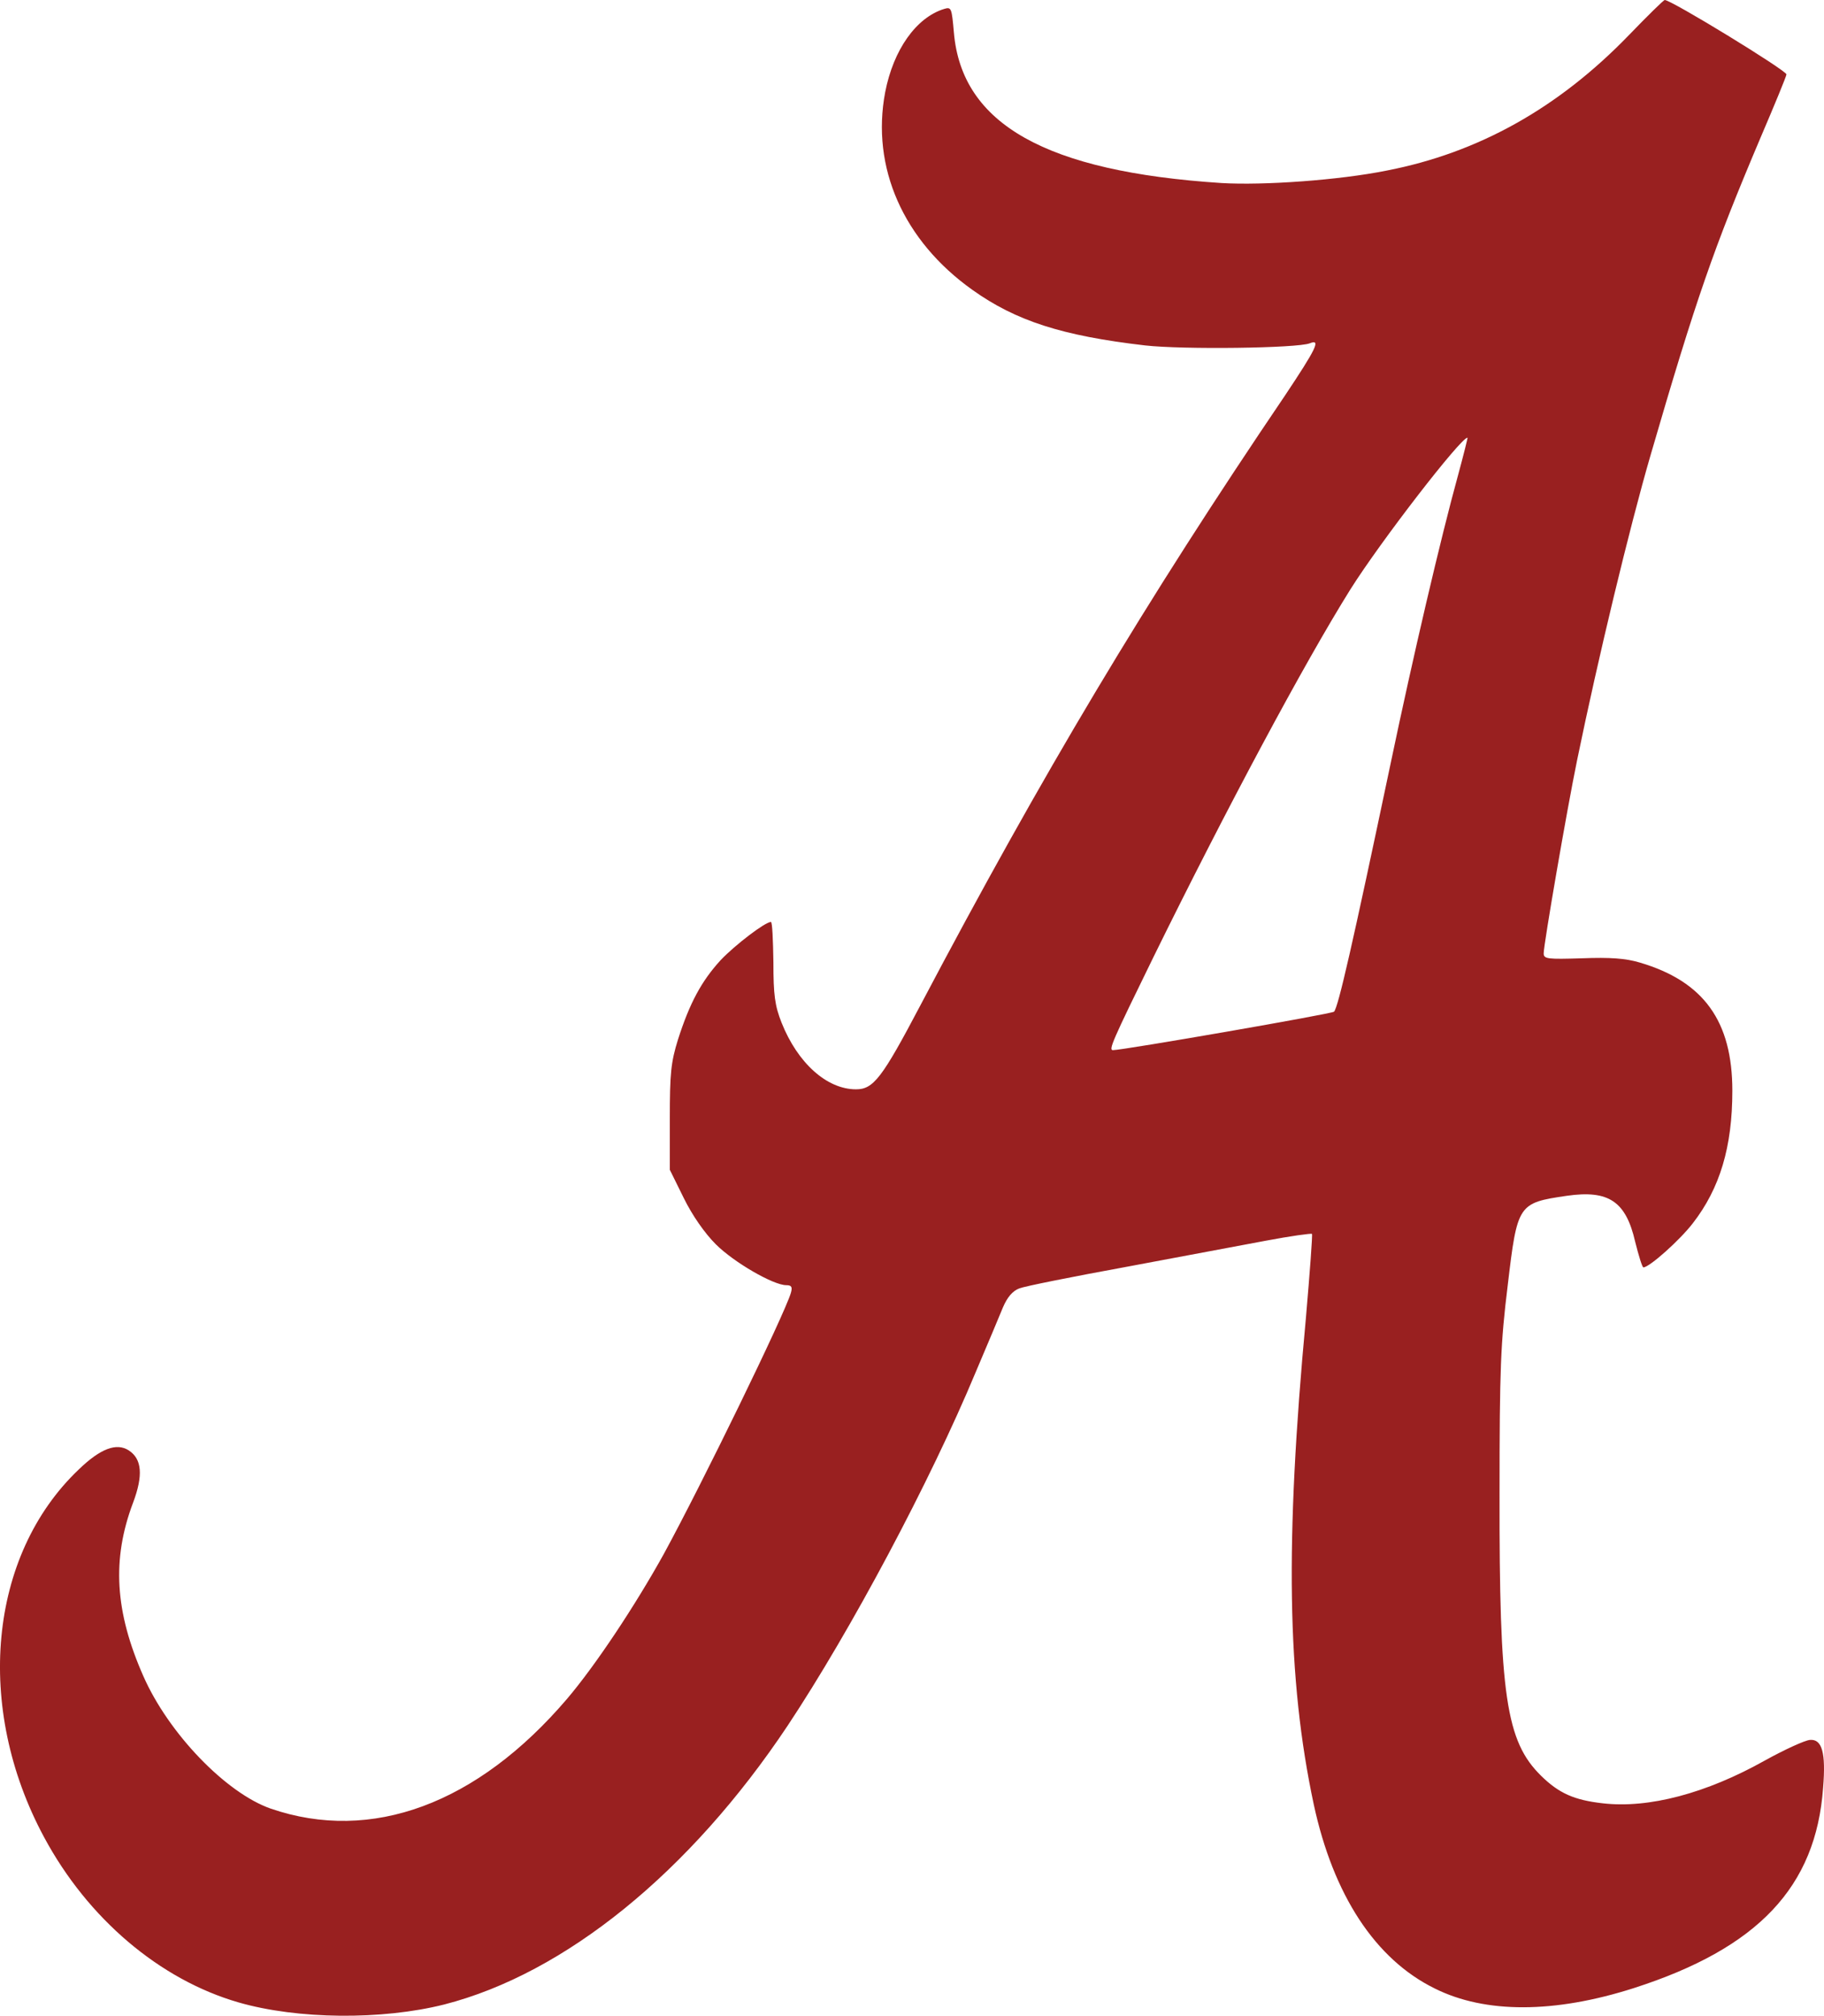
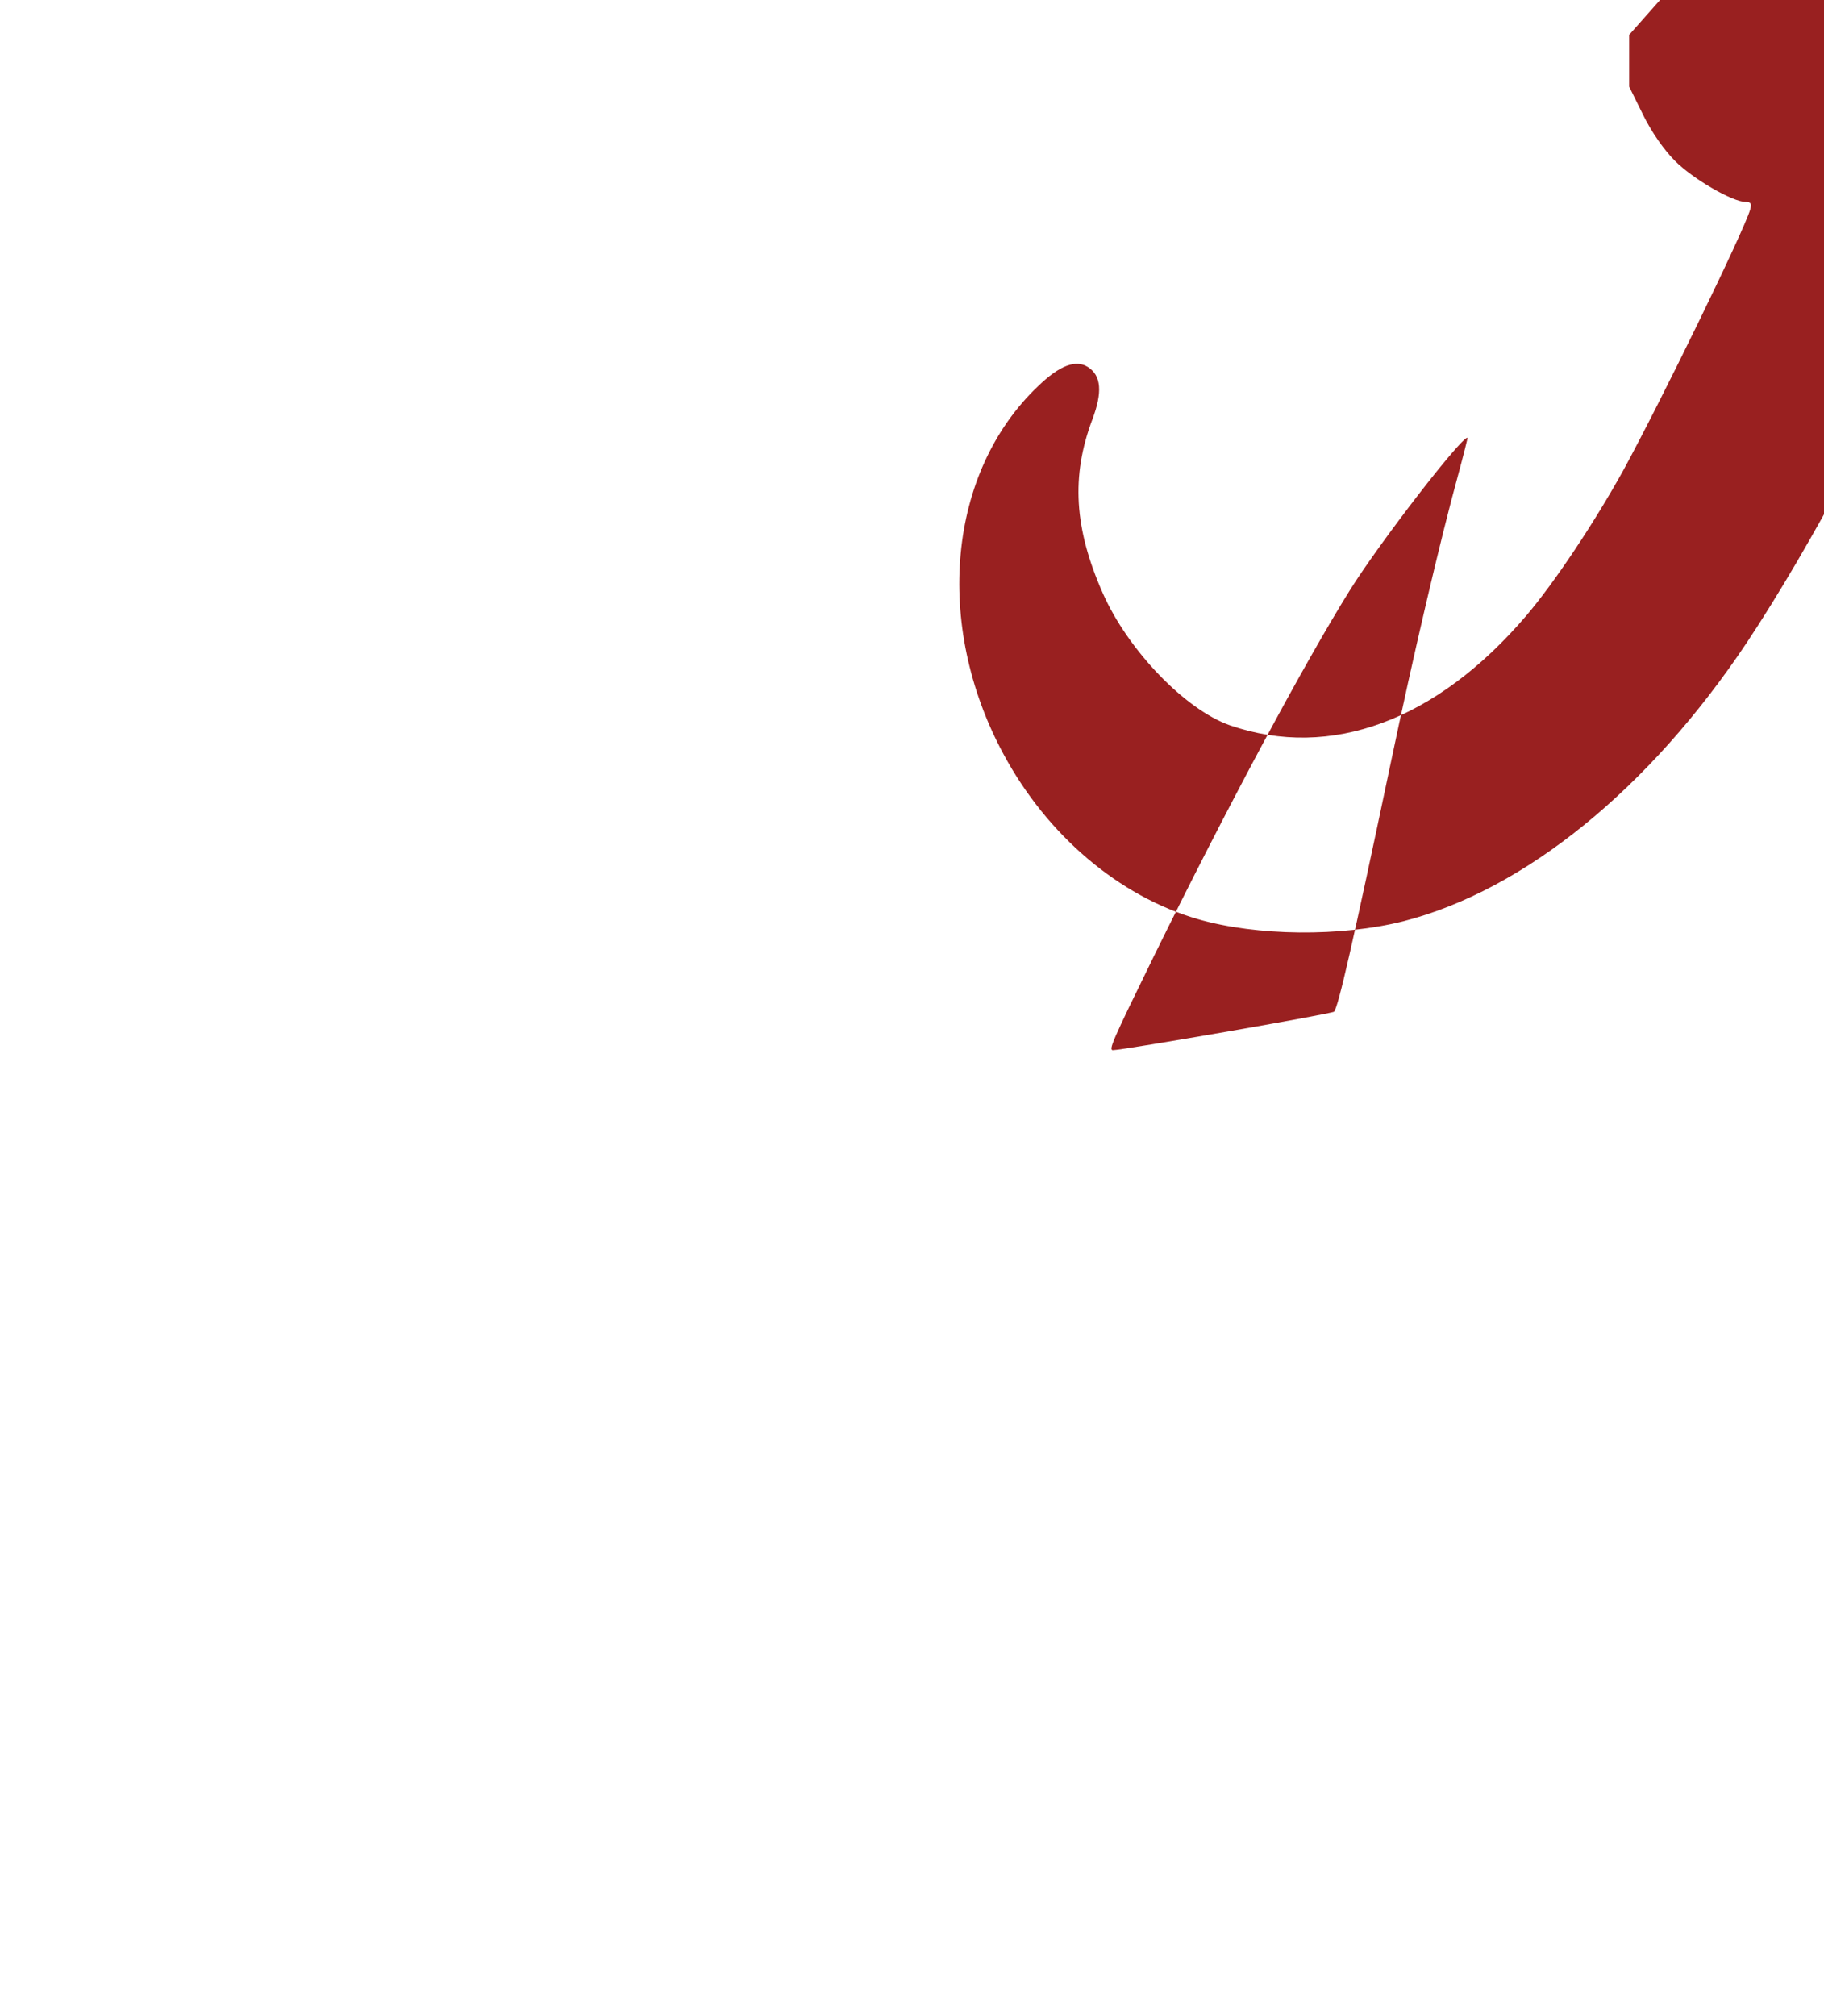
<svg xmlns="http://www.w3.org/2000/svg" xmlns:ns1="http://www.inkscape.org/namespaces/inkscape" xmlns:ns2="http://sodipodi.sourceforge.net/DTD/sodipodi-0.dtd" viewBox="0 0 512.427 566.057" ns1:version="1.0.2-2 (e86c870879, 2021-01-15)" ns2:docname="ua.svg">
  <defs id="defs2473" />
  <ns2:namedview pagecolor="#ffffff" bordercolor="#666666" borderopacity="1" objecttolerance="10" gridtolerance="10" guidetolerance="10" ns1:pageopacity="0" ns1:pageshadow="2" ns1:window-width="1366" ns1:window-height="705" id="namedview2471" showgrid="false" fit-margin-top="0" fit-margin-left="0" fit-margin-right="0" fit-margin-bottom="0" ns1:zoom="0.70052083" ns1:cx="354.9045" ns1:cy="150.13234" ns1:window-x="-8" ns1:window-y="-8" ns1:window-maximized="1" />
-   <path d="m 457.678,9.8 c -19.8,20.5 -42.3,33.1 -68.1,38.1 -13.4,2.7 -34.6,4.2 -46.4,3.5 -49.3,-3.2 -73,-16.5 -75.2,-42.3 -0.6,-6.8 -0.7,-7.2 -2.7,-6.6 -7.9,2.4 -14.3,11.5 -16.6,23.4 -4,21.1 5.1,41.7 24.5,55.5 12.2,8.7 25.2,12.9 48.5,15.6 10.6,1.2 42.8,0.8 46.3,-0.6 3.2,-1.3 1.8,1.5 -7,14.7 -39.3,58 -68,106 -102.4,171.2 -10.8,20.5 -13.2,23.6 -18.1,23.6 -8.2,0 -16.4,-7.4 -20.9,-18.7 -1.9,-4.8 -2.3,-7.8 -2.3,-17 -0.1,-6.2 -0.3,-11.3 -0.7,-11.3 -1.6,0 -10,6.4 -14.1,10.7 -5.4,5.9 -8.7,12 -12,22.3 -2,6.4 -2.3,9.6 -2.3,22.1 v 14.5 l 3.9,7.9 c 2.4,4.9 5.9,9.9 9,13 5.1,5.1 16.2,11.5 19.8,11.5 1.5,0 1.8,0.5 1.3,2.2 -1.9,6.3 -24.9,53.5 -35.7,73.3 -8.1,14.6 -19.2,31.3 -27.2,40.7 -25.2,29.5 -54.9,40.5 -83.2,30.8 -12.6,-4.4 -28.7,-21.1 -35.8,-37.2 -8,-18.1 -8.9,-32.8 -2.9,-48.7 2.9,-7.7 2.5,-12.3 -1.2,-14.7 -3.4,-2.2 -7.9,-0.6 -14.1,5.4 -25.3,24.1 -29.3,66.8 -9.7,103.2 12.3,22.9 32.5,40 54.6,46.4 16.6,4.8 40.3,5 57.8,0.6 34,-8.7 69.1,-37.2 96.5,-78.3 17.8,-26.8 40.1,-68.7 52.8,-99.2 3.3,-7.7 6.7,-15.9 7.7,-18.3 1.2,-2.8 2.7,-4.6 4.6,-5.3 1.5,-0.6 15,-3.3 29.8,-6 14.9,-2.8 32.6,-6.1 39.5,-7.4 6.9,-1.3 12.7,-2.1 12.9,-1.9 0.2,0.2 -0.6,10.8 -1.7,23.6 -5.9,63.2 -5.3,101.4 2.2,136.6 5.5,25.5 17.3,43.5 34,51.7 14.2,7.1 33.7,7 55.9,-0.1 34.9,-11.2 51.2,-28.4 53.2,-56.3 0.8,-9.8 -0.3,-13.7 -3.7,-13.4 -1.4,0.1 -7.1,2.7 -12.7,5.8 -16.4,9.2 -32.6,13.5 -45.5,12 -8,-0.9 -12.3,-2.8 -17.3,-7.7 -9.9,-9.7 -11.8,-22.6 -11.7,-79.3 0,-35.2 0.3,-42.2 2.3,-58.5 2.7,-22.8 2.9,-23.1 16.6,-25.1 11.8,-1.7 16.6,1.6 19.2,12.9 1,4 2,7.2 2.3,7.2 1.7,0 10.3,-7.7 13.9,-12.4 7.6,-9.8 11.1,-21.4 11.1,-37.2 0,-19.5 -8,-30.7 -26,-36 -4,-1.2 -8.4,-1.5 -16.2,-1.2 -9.8,0.3 -10.8,0.2 -10.8,-1.4 0,-2.5 6.5,-40.2 9.4,-54.3 5.9,-28.7 14.7,-65.2 20.6,-85.5 12.8,-44 17.8,-58.3 30.9,-89.2 3.9,-9.1 7.2,-17.1 7.3,-17.8 0.2,-1 -32.5,-21 -34.2,-20.9 -0.3,0 -4.8,4.4 -10,9.8 z m -48.1,123.8 c -4.8,17.4 -12.6,50.7 -18.9,80.8 -10.7,50.8 -14.7,68.4 -15.9,69.7 -0.5,0.6 -59.3,10.8 -62.1,10.8 -1.3,0 -0.3,-2.3 11.3,-26 20.7,-42.1 42.4,-82.6 55.4,-103.4 8.5,-13.5 31,-42.6 32.9,-42.6 0.1,0 -1.1,4.8 -2.7,10.7 z" id="path2465" fill="#992020" />
+   <path d="m 457.678,9.8 v 14.5 l 3.9,7.9 c 2.4,4.9 5.9,9.9 9,13 5.1,5.1 16.2,11.5 19.8,11.5 1.5,0 1.8,0.5 1.3,2.2 -1.9,6.3 -24.9,53.5 -35.7,73.3 -8.1,14.6 -19.2,31.3 -27.2,40.7 -25.2,29.5 -54.9,40.5 -83.2,30.8 -12.6,-4.4 -28.7,-21.1 -35.8,-37.2 -8,-18.1 -8.9,-32.8 -2.9,-48.7 2.9,-7.7 2.5,-12.3 -1.2,-14.7 -3.4,-2.2 -7.9,-0.6 -14.1,5.4 -25.3,24.1 -29.3,66.8 -9.7,103.2 12.3,22.9 32.5,40 54.6,46.4 16.6,4.8 40.3,5 57.8,0.6 34,-8.7 69.1,-37.2 96.5,-78.3 17.8,-26.8 40.1,-68.7 52.8,-99.2 3.3,-7.7 6.7,-15.9 7.7,-18.3 1.2,-2.8 2.7,-4.6 4.6,-5.3 1.5,-0.6 15,-3.3 29.8,-6 14.9,-2.8 32.6,-6.1 39.5,-7.4 6.9,-1.3 12.7,-2.1 12.9,-1.9 0.2,0.2 -0.6,10.8 -1.7,23.6 -5.9,63.2 -5.3,101.4 2.2,136.6 5.5,25.5 17.3,43.5 34,51.7 14.2,7.1 33.7,7 55.9,-0.1 34.9,-11.2 51.2,-28.4 53.2,-56.3 0.8,-9.8 -0.3,-13.7 -3.7,-13.4 -1.4,0.1 -7.1,2.7 -12.7,5.8 -16.4,9.2 -32.6,13.5 -45.5,12 -8,-0.9 -12.3,-2.8 -17.3,-7.7 -9.9,-9.7 -11.8,-22.6 -11.7,-79.3 0,-35.2 0.3,-42.2 2.3,-58.5 2.7,-22.8 2.9,-23.1 16.6,-25.1 11.8,-1.7 16.6,1.6 19.2,12.9 1,4 2,7.2 2.3,7.2 1.7,0 10.3,-7.7 13.9,-12.4 7.6,-9.8 11.1,-21.4 11.1,-37.2 0,-19.5 -8,-30.7 -26,-36 -4,-1.2 -8.4,-1.5 -16.2,-1.2 -9.8,0.3 -10.8,0.2 -10.8,-1.4 0,-2.5 6.5,-40.2 9.4,-54.3 5.9,-28.7 14.7,-65.2 20.6,-85.5 12.8,-44 17.8,-58.3 30.9,-89.2 3.9,-9.1 7.2,-17.1 7.3,-17.8 0.2,-1 -32.5,-21 -34.2,-20.9 -0.3,0 -4.8,4.4 -10,9.8 z m -48.1,123.8 c -4.8,17.4 -12.6,50.7 -18.9,80.8 -10.7,50.8 -14.7,68.4 -15.9,69.7 -0.5,0.6 -59.3,10.8 -62.1,10.8 -1.3,0 -0.3,-2.3 11.3,-26 20.7,-42.1 42.4,-82.6 55.4,-103.4 8.5,-13.5 31,-42.6 32.9,-42.6 0.1,0 -1.1,4.8 -2.7,10.7 z" id="path2465" fill="#992020" />
</svg>